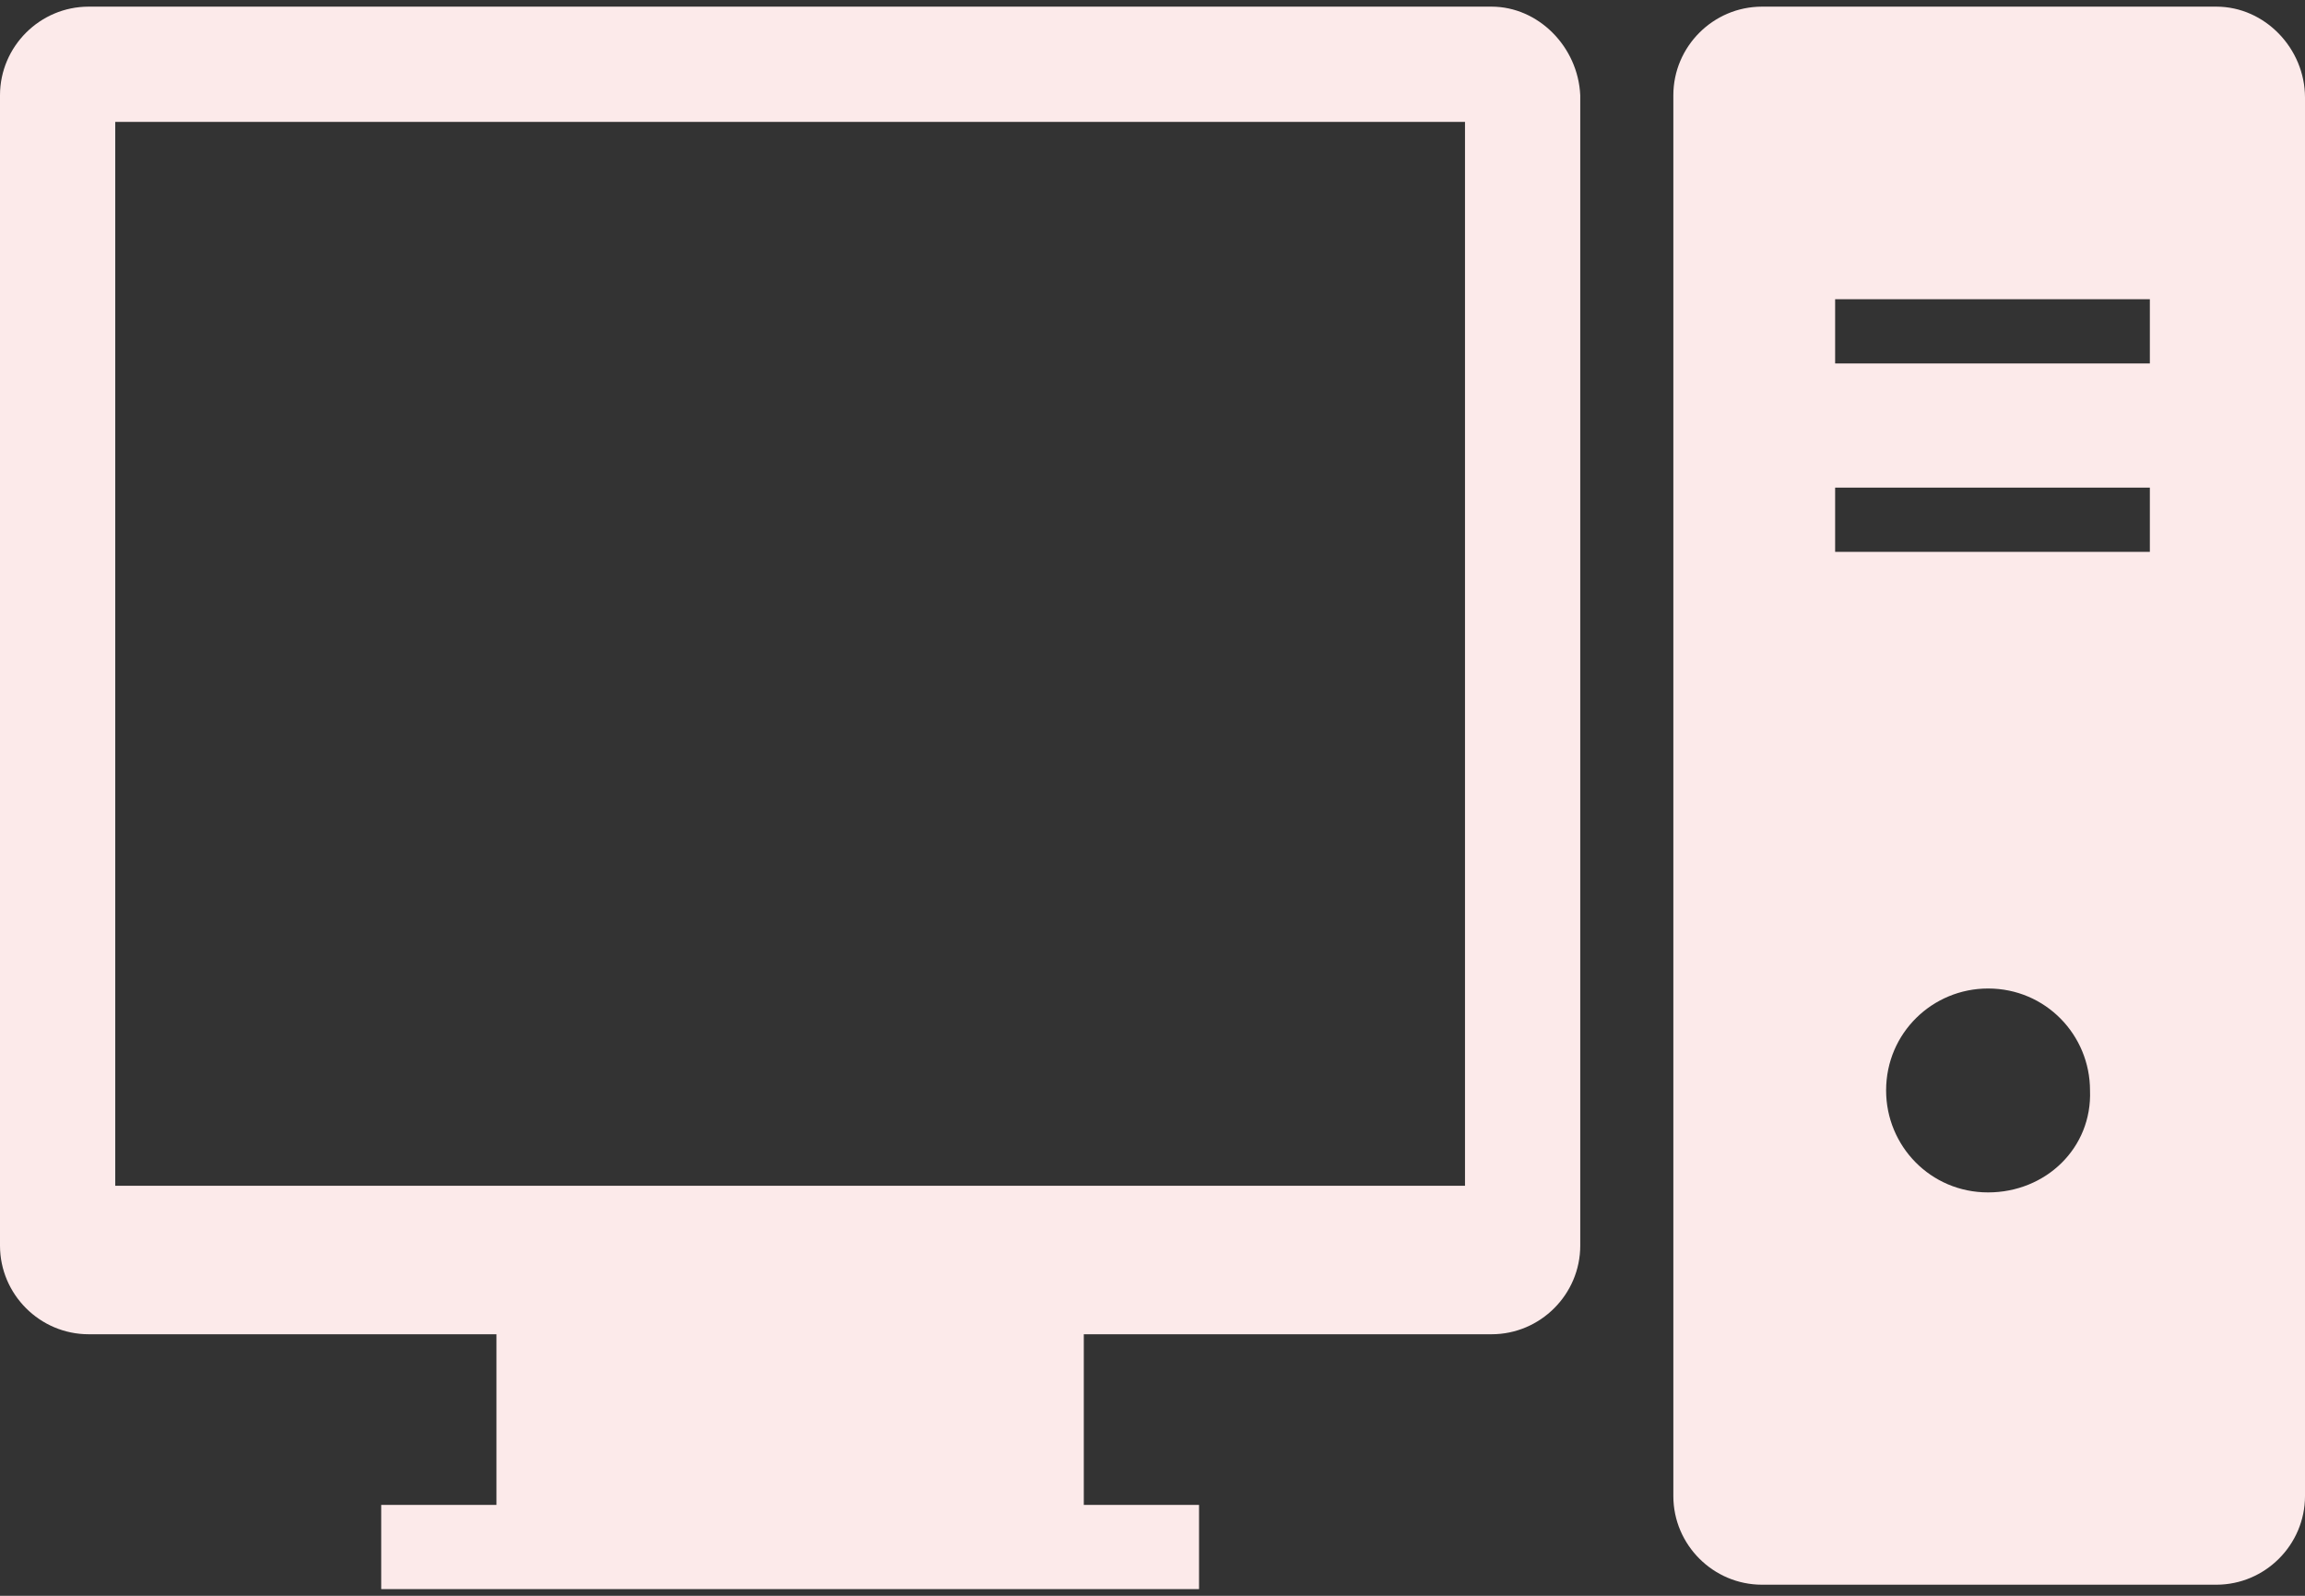
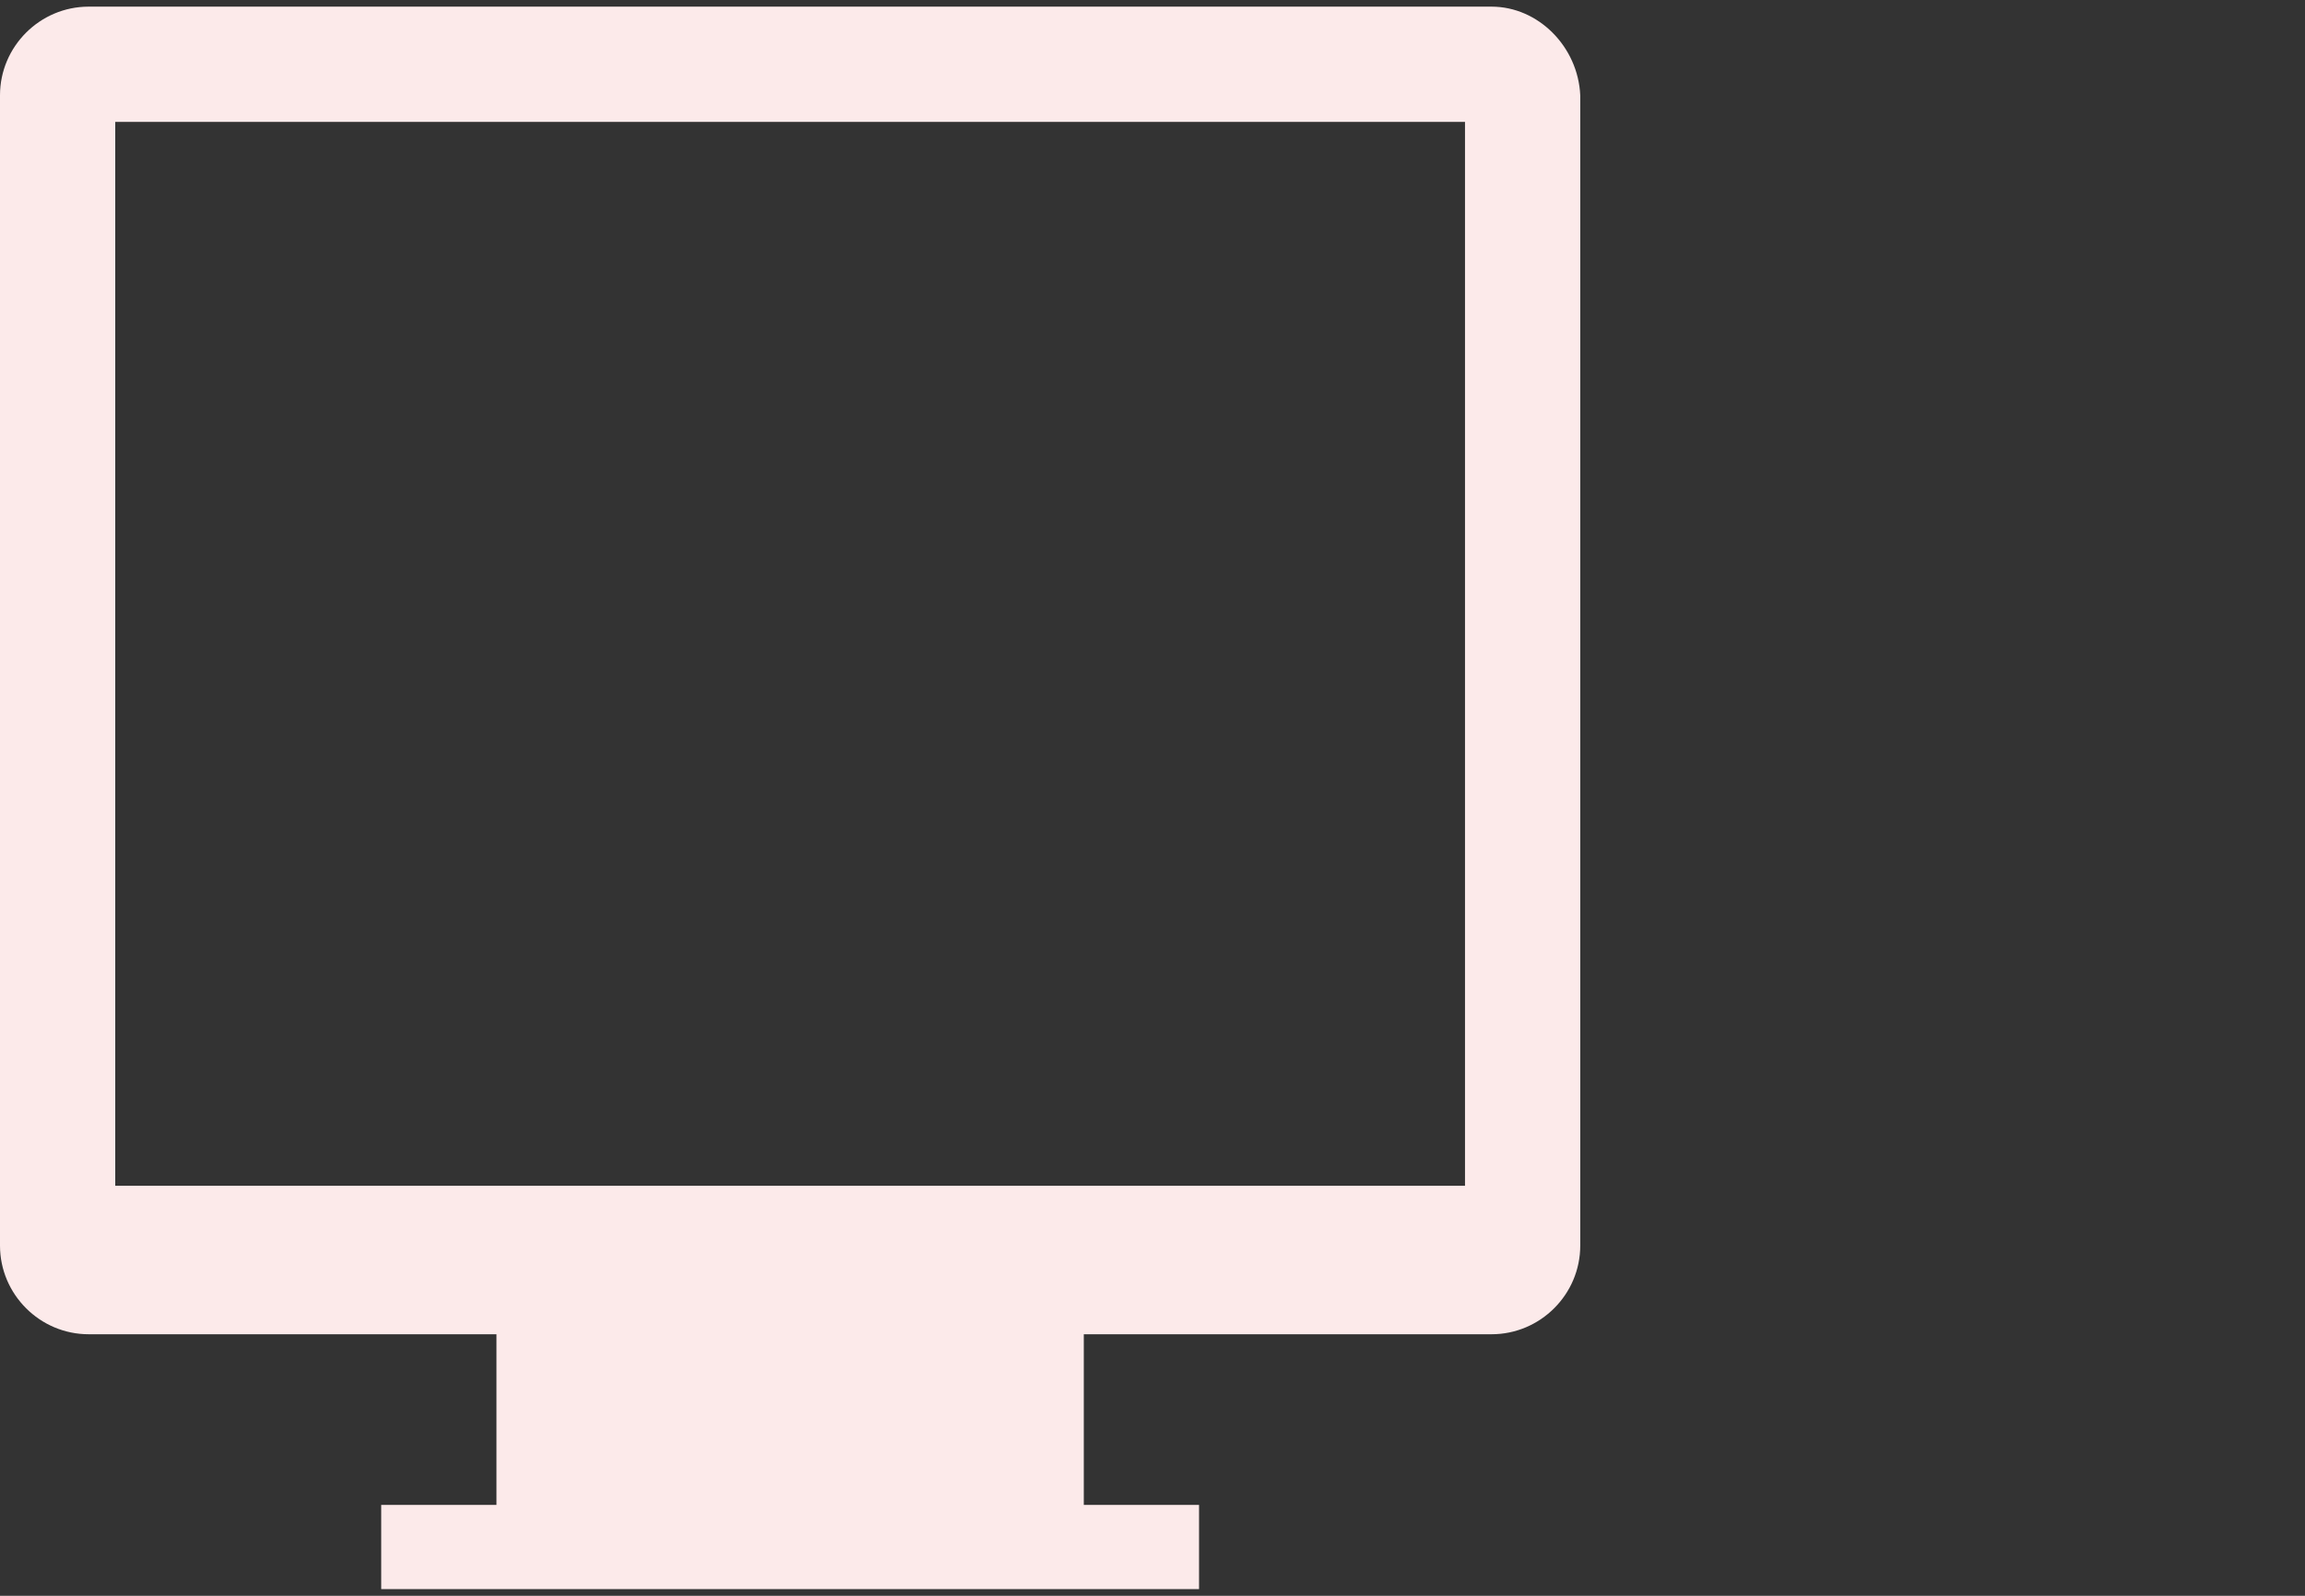
<svg xmlns="http://www.w3.org/2000/svg" version="1.1" id="_x32_" x="0px" y="0px" viewBox="0 0 104 72" style="enable-background:new 0 0 104 72;" xml:space="preserve">
  <rect x="0" y="0" width="104" height="72" fill="#333333" stroke="none" />
  <style type="text/css">
	.st0{fill:#FCEAEA;}
</style>
  <g>
    <path class="st0" d="M67.3,0.3H4c-2.2,0-4,1.8-4,4v51.9c0,2.2,1.8,4,4,4h18.4v7.7h-5.2v3.8h36.9v-3.8h-5.2v-7.7h18.4   c2.2,0,4-1.8,4-4V4.3C71.2,2.1,69.4,0.3,67.3,0.3z M66.1,53.5H5.2v-48h60.9L66.1,53.5L66.1,53.5z" />
-     <path class="st0" d="M100,0.3H79.5c-2.2,0-4,1.8-4,4v63.2c0,2.2,1.8,4,4,4H100c2.2,0,4-1.8,4-4V4.4C104,2.2,102.2,0.3,100,0.3z    M89.7,53.8c-2.6,0-4.6-2.1-4.6-4.6c0-2.6,2.1-4.6,4.6-4.6c2.6,0,4.6,2.1,4.6,4.6C94.4,51.8,92.3,53.8,89.7,53.8z M97,24.9H82.8   v-2.9H97V24.9z M97,16.4H82.8v-2.9H97V16.4z" />
  </g>
</svg>